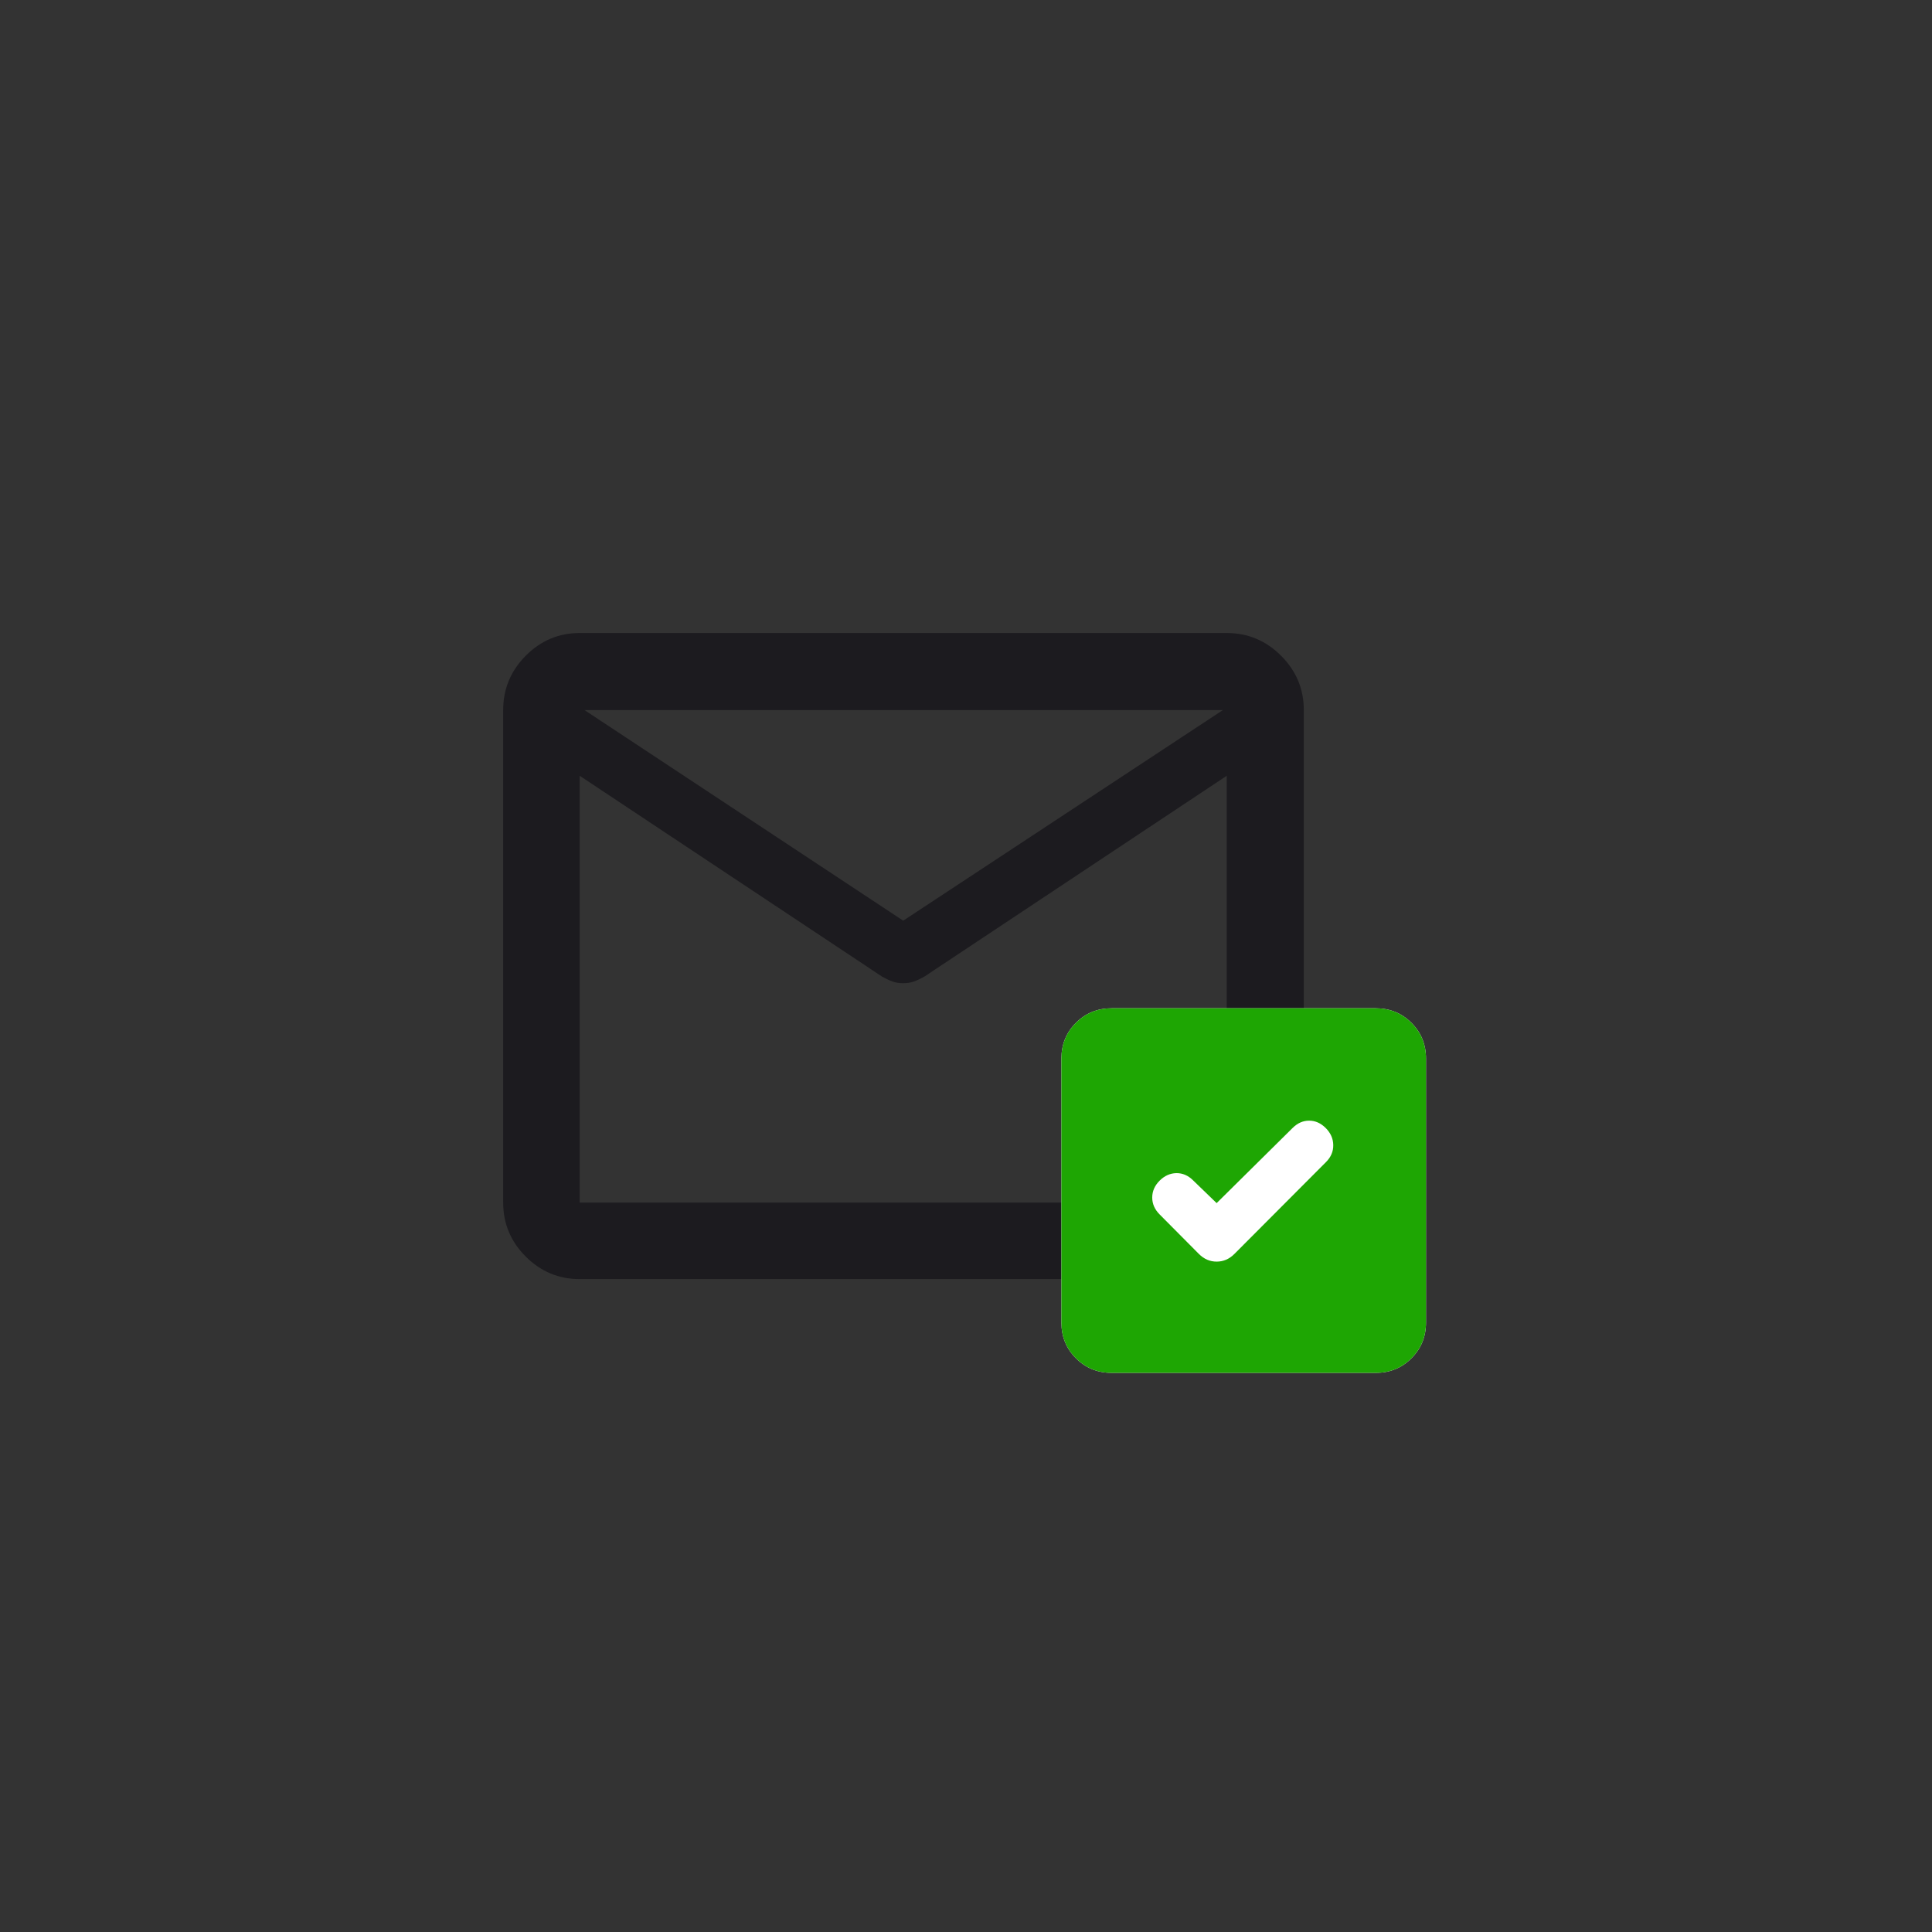
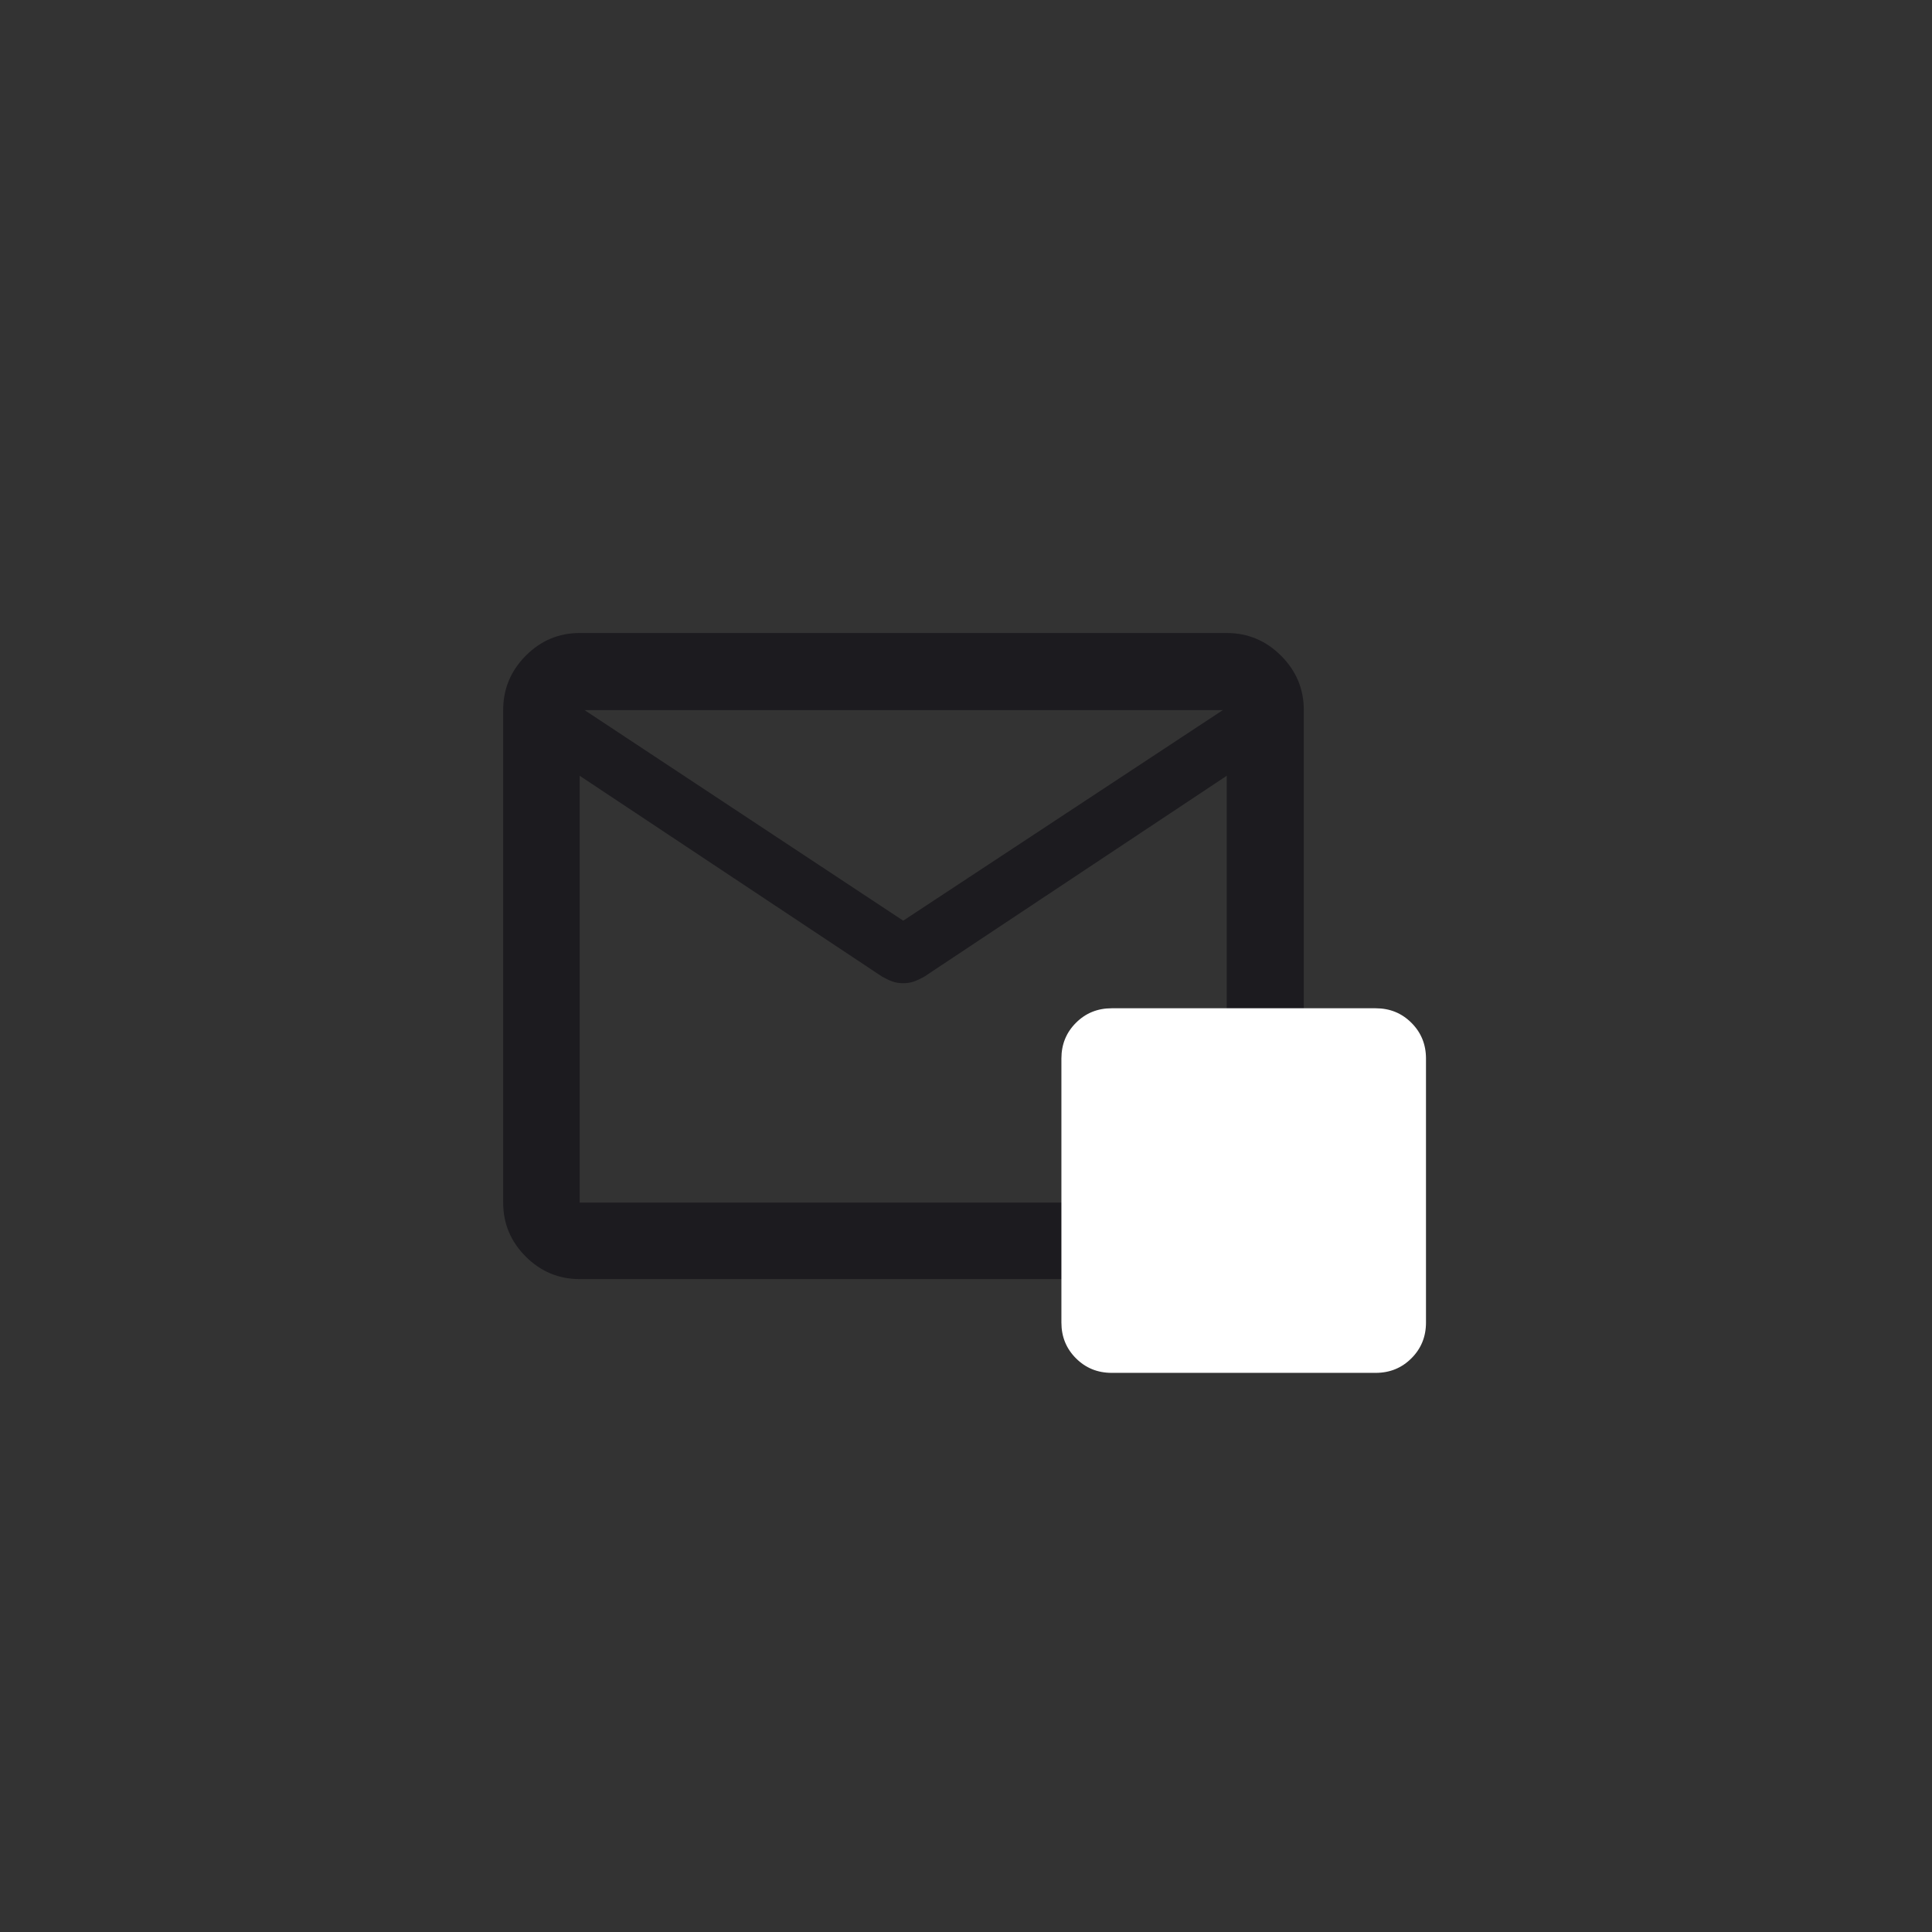
<svg xmlns="http://www.w3.org/2000/svg" width="100" height="100" viewBox="0 0 100 100" fill="none">
  <rect x="0" y="0" width="100" height="100" fill="#333333" stroke="none" />
  <mask id="mask0_672_1472" style="mask-type:alpha" maskUnits="userSpaceOnUse" x="22" y="25" width="49" height="49">
    <rect x="22.75" y="25.5" width="48" height="48" fill="#D9D9D9" />
  </mask>
  <g mask="url(#mask0_672_1472)">
    <path d="M30.005 66.206C28.921 66.206 27.99 65.817 27.211 65.039C26.433 64.26 26.044 63.329 26.044 62.245V36.754C26.044 35.663 26.433 34.725 27.211 33.941C27.99 33.157 28.921 32.765 30.005 32.765H63.496C64.587 32.765 65.525 33.157 66.309 33.941C67.093 34.725 67.485 35.663 67.485 36.754V62.245C67.485 63.329 67.093 64.26 66.309 65.039C65.525 65.817 64.587 66.206 63.496 66.206H30.005ZM63.496 40.154L47.836 50.555C47.648 50.66 47.471 50.743 47.305 50.802C47.14 50.862 46.955 50.891 46.75 50.891C46.546 50.891 46.361 50.862 46.195 50.802C46.03 50.743 45.853 50.66 45.665 50.555L30.005 40.154V62.245H63.496V40.154ZM46.75 47.654L63.296 36.754H30.255L46.75 47.654ZM30.005 40.589V38.185V38.231V36.754V38.215V38.141V40.589Z" fill="#1C1B1F" />
  </g>
  <mask id="mask1_672_1472" style="mask-type:alpha" maskUnits="userSpaceOnUse" x="51" y="49" width="27" height="26">
    <rect x="51.75" y="49" width="25.5" height="25.5" fill="#D9D9D9" />
  </mask>
  <g mask="url(#mask1_672_1472)">
    <path d="M57.541 71.059C56.809 71.059 56.193 70.808 55.691 70.305C55.188 69.803 54.938 69.187 54.938 68.455V54.791C54.938 54.059 55.188 53.443 55.691 52.941C56.193 52.438 56.809 52.188 57.541 52.188H71.205C71.937 52.188 72.553 52.438 73.055 52.941C73.558 53.443 73.809 54.059 73.809 54.791V68.455C73.809 69.187 73.558 69.803 73.055 70.305C72.553 70.808 71.937 71.059 71.205 71.059H57.541Z" fill="white" />
-     <path d="M62.973 62.273L61.755 61.096C61.5 60.842 61.211 60.717 60.888 60.721C60.565 60.727 60.276 60.857 60.021 61.111C59.767 61.366 59.639 61.657 59.639 61.984C59.639 62.311 59.767 62.602 60.021 62.857L62.054 64.904C62.319 65.169 62.625 65.301 62.973 65.301C63.321 65.301 63.628 65.169 63.892 64.904L68.635 60.147C68.889 59.892 69.014 59.599 69.009 59.267C69.004 58.935 68.874 58.642 68.62 58.387C68.365 58.132 68.078 58.005 67.76 58.005C67.442 58.005 67.156 58.132 66.901 58.387L62.973 62.273ZM57.541 71.059C56.809 71.059 56.193 70.808 55.691 70.305C55.188 69.803 54.938 69.187 54.938 68.455V54.791C54.938 54.059 55.188 53.443 55.691 52.941C56.193 52.438 56.809 52.188 57.541 52.188H71.205C71.937 52.188 72.553 52.438 73.055 52.941C73.558 53.443 73.809 54.059 73.809 54.791V68.455C73.809 69.187 73.558 69.803 73.055 70.305C72.553 70.808 71.937 71.059 71.205 71.059H57.541Z" fill="#1EA603" />
  </g>
</svg>